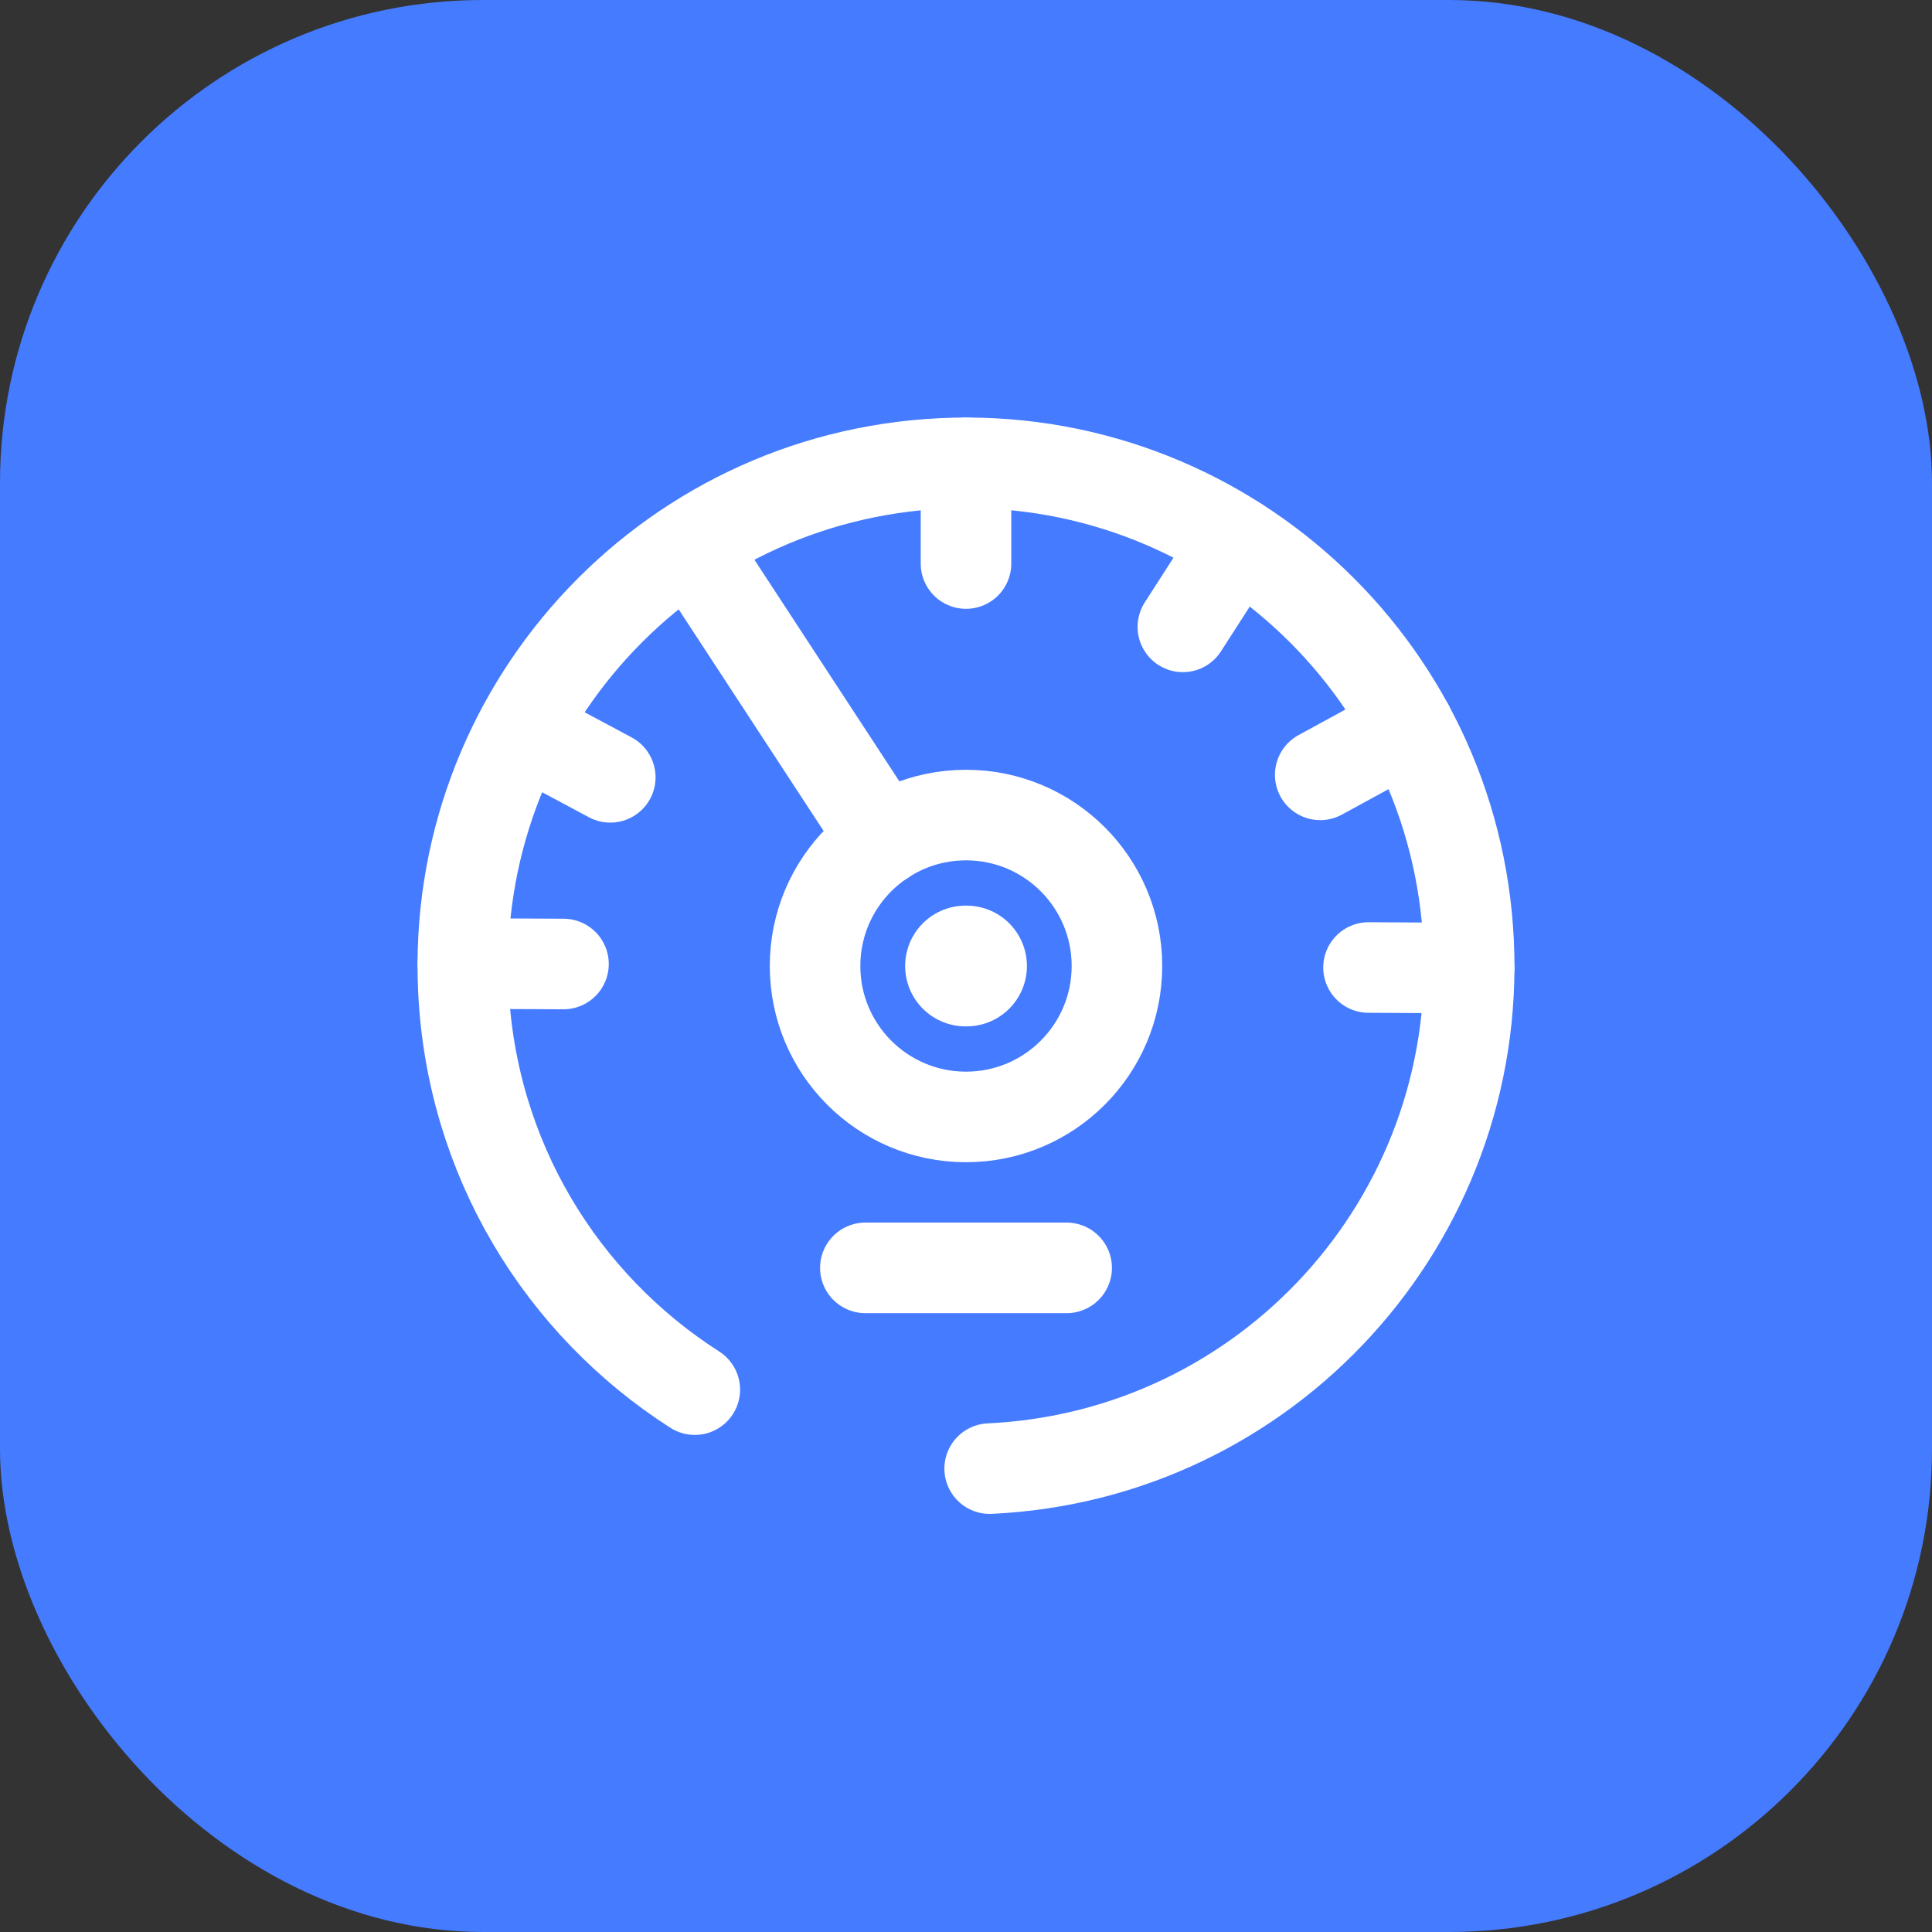
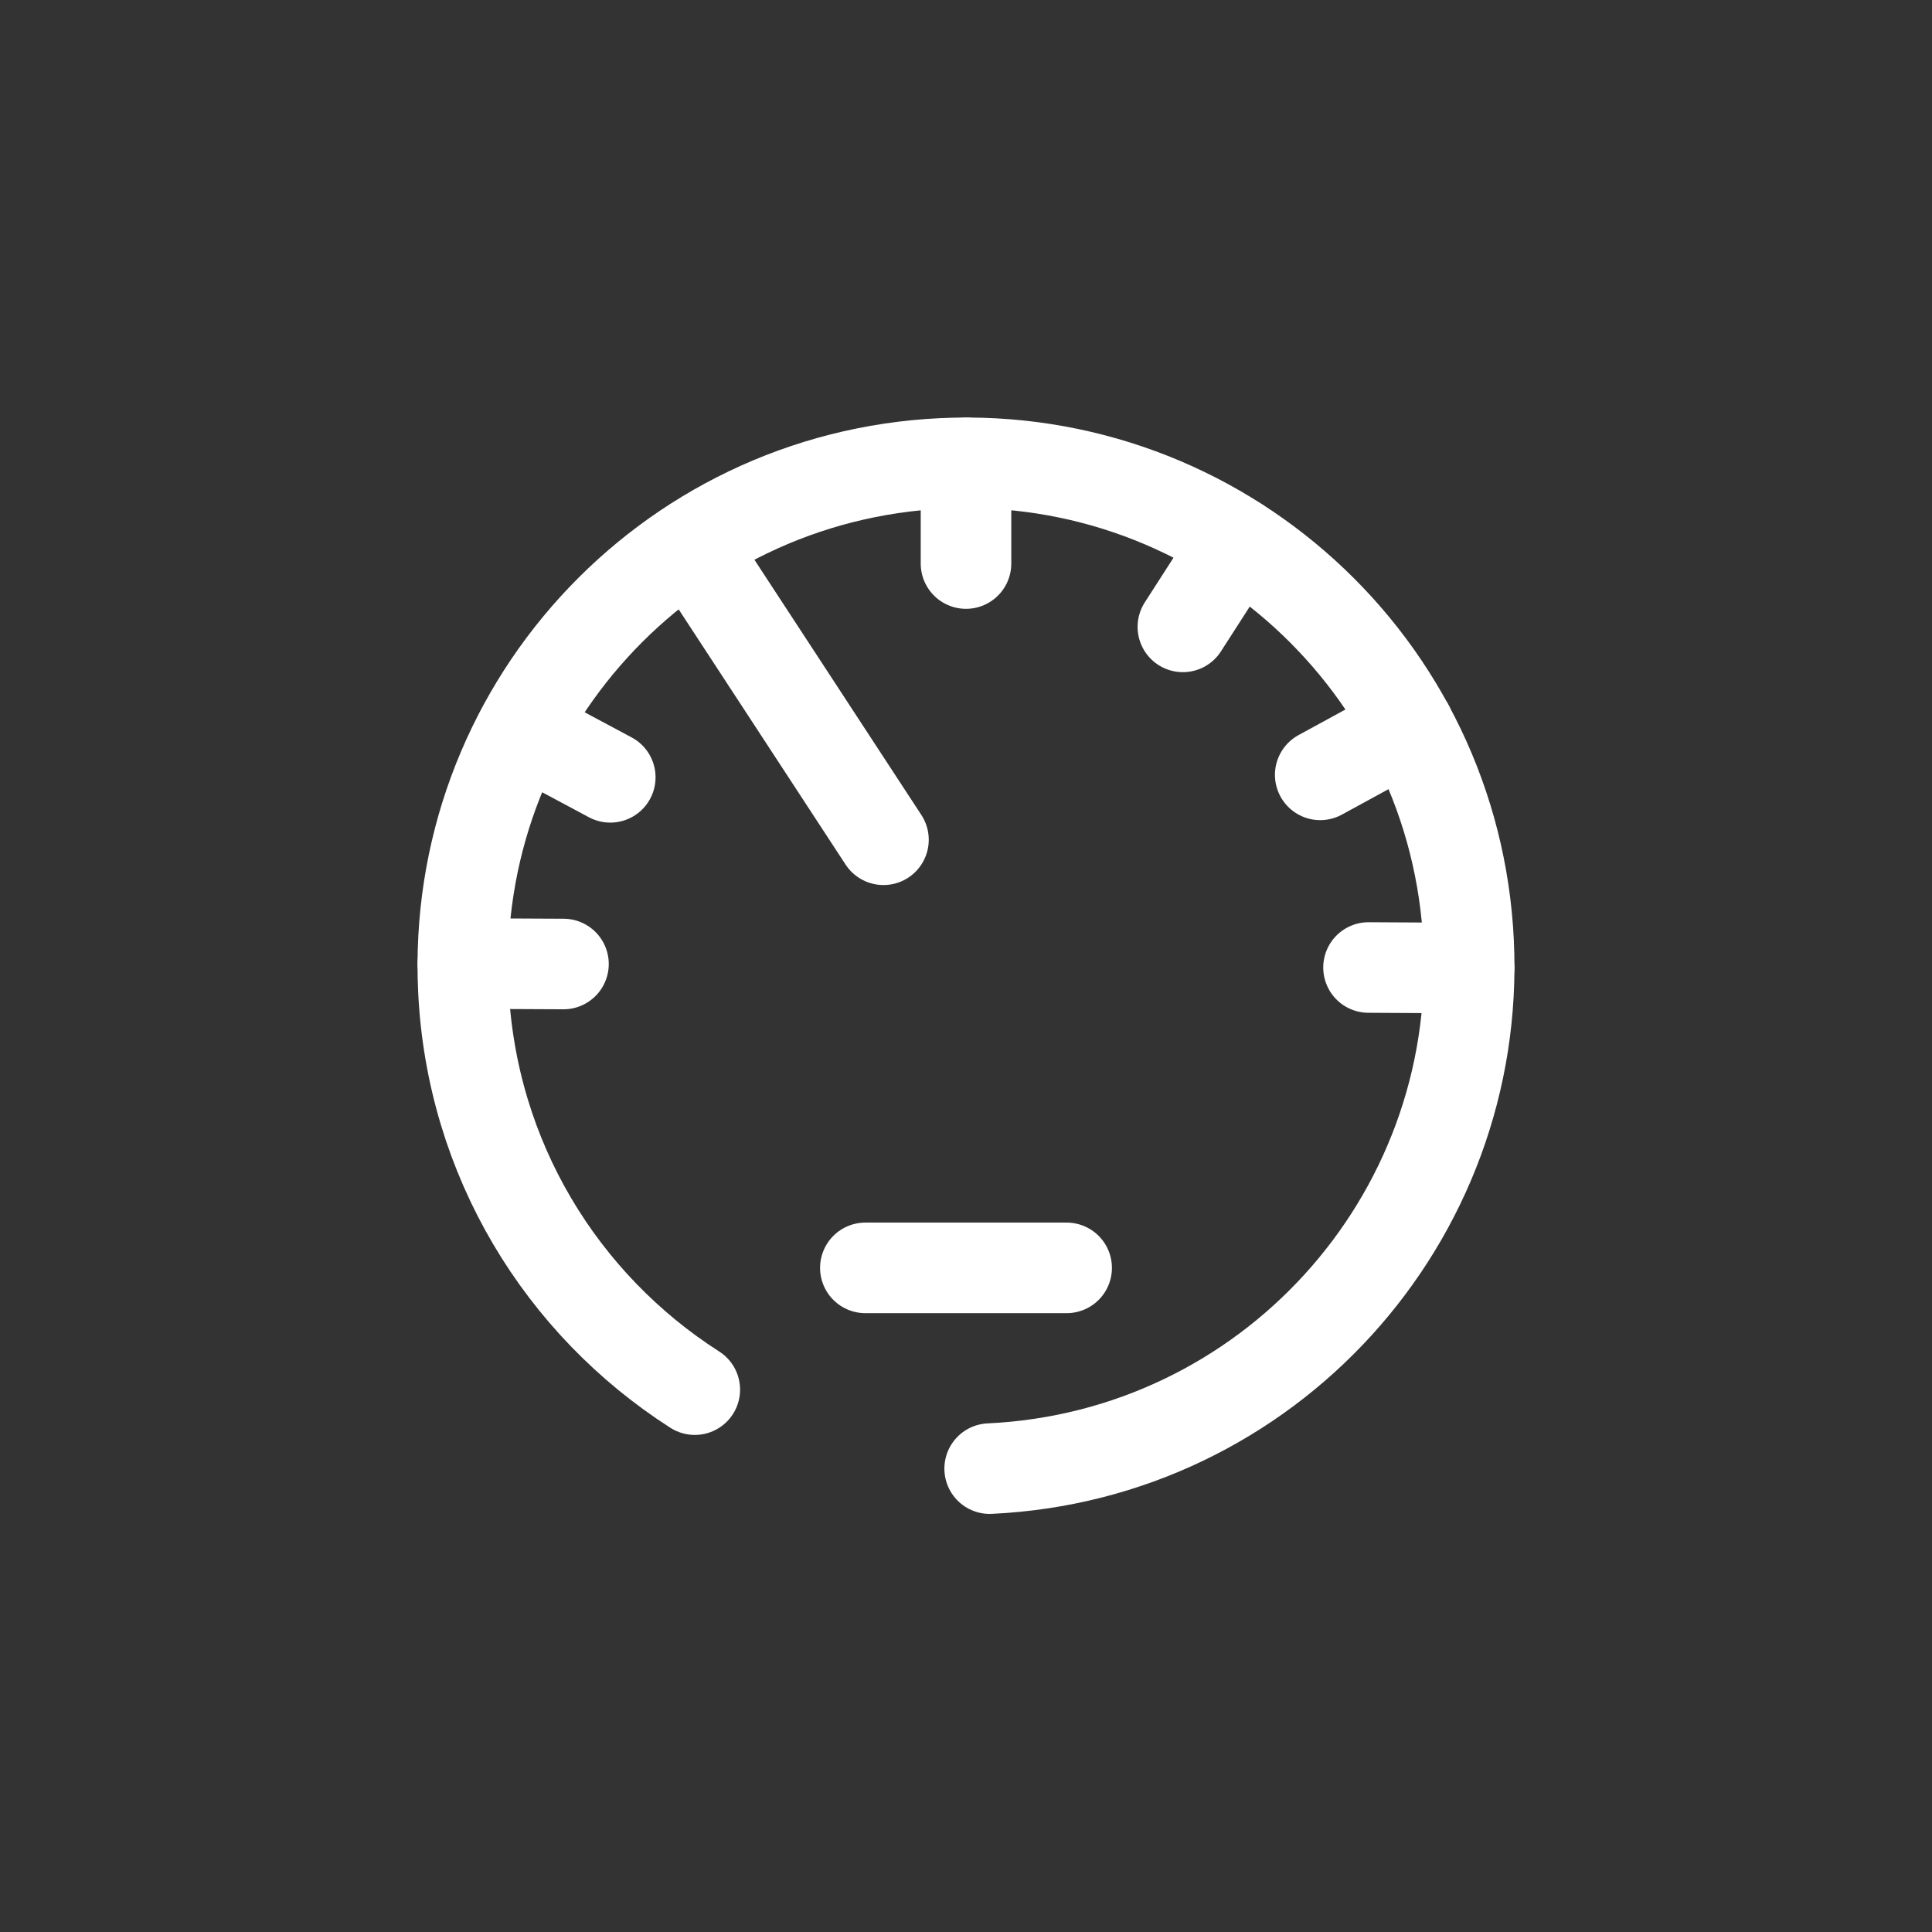
<svg xmlns="http://www.w3.org/2000/svg" width="32" height="32" viewBox="0 0 32 32" fill="none">
  <rect x="0" y="0" width="32" height="32" fill="#333333" stroke="none" />
-   <rect width="32" height="32" rx="8" fill="#457BFF" />
  <g clip-path="url(#clip0_2390_243786)">
    <mask id="mask0_2390_243786" style="mask-type:luminance" maskUnits="userSpaceOnUse" x="6" y="6" width="20" height="20">
      <path d="M26 6H6V26H26V6Z" fill="white" />
    </mask>
    <g mask="url(#mask0_2390_243786)">
      <path d="M16 7.667V9.334" stroke="white" stroke-width="1.5" stroke-miterlimit="10" stroke-linecap="round" stroke-linejoin="round" />
-       <path d="M16 18.5C17.381 18.5 18.5 17.381 18.5 16C18.5 14.619 17.381 13.5 16 13.5C14.619 13.5 13.5 14.619 13.5 16C13.5 17.381 14.619 18.5 16 18.5Z" stroke="white" stroke-width="1.5" stroke-miterlimit="10" stroke-linecap="round" stroke-linejoin="round" />
-       <path d="M15.992 16H16.009" stroke="white" stroke-width="2" stroke-miterlimit="10" stroke-linecap="round" stroke-linejoin="round" />
      <path d="M20.492 8.983L19.592 10.383" stroke="white" stroke-width="1.5" stroke-miterlimit="10" stroke-linecap="round" stroke-linejoin="round" />
      <path d="M11.7 9.425L14.633 13.909" stroke="white" stroke-width="1.5" stroke-miterlimit="10" stroke-linecap="round" stroke-linejoin="round" />
      <path d="M8.642 12.091L10.108 12.875" stroke="white" stroke-width="1.5" stroke-miterlimit="10" stroke-linecap="round" stroke-linejoin="round" />
      <path d="M7.667 15.959L9.333 15.967" stroke="white" stroke-width="1.5" stroke-miterlimit="10" stroke-linecap="round" stroke-linejoin="round" />
      <path d="M23.333 12.034L21.867 12.834" stroke="white" stroke-width="1.5" stroke-miterlimit="10" stroke-linecap="round" stroke-linejoin="round" />
      <path d="M24.333 16.034L22.667 16.025" stroke="white" stroke-width="1.5" stroke-miterlimit="10" stroke-linecap="round" stroke-linejoin="round" />
      <path d="M16.392 24.325C20.991 24.109 24.541 20.209 24.325 15.609C24.108 11.009 20.208 7.459 15.608 7.675C11.008 7.892 7.458 11.792 7.675 16.392C7.808 19.2 9.308 21.609 11.508 23.017" stroke="white" stroke-width="1.5" stroke-miterlimit="10" stroke-linecap="round" stroke-linejoin="round" />
      <path d="M14.333 21H17.667" stroke="white" stroke-width="1.5" stroke-miterlimit="10" stroke-linecap="round" stroke-linejoin="round" />
    </g>
  </g>
  <defs>
    <clipPath id="clip0_2390_243786">
      <rect width="20" height="20" fill="white" transform="translate(6 6)" />
    </clipPath>
  </defs>
</svg>